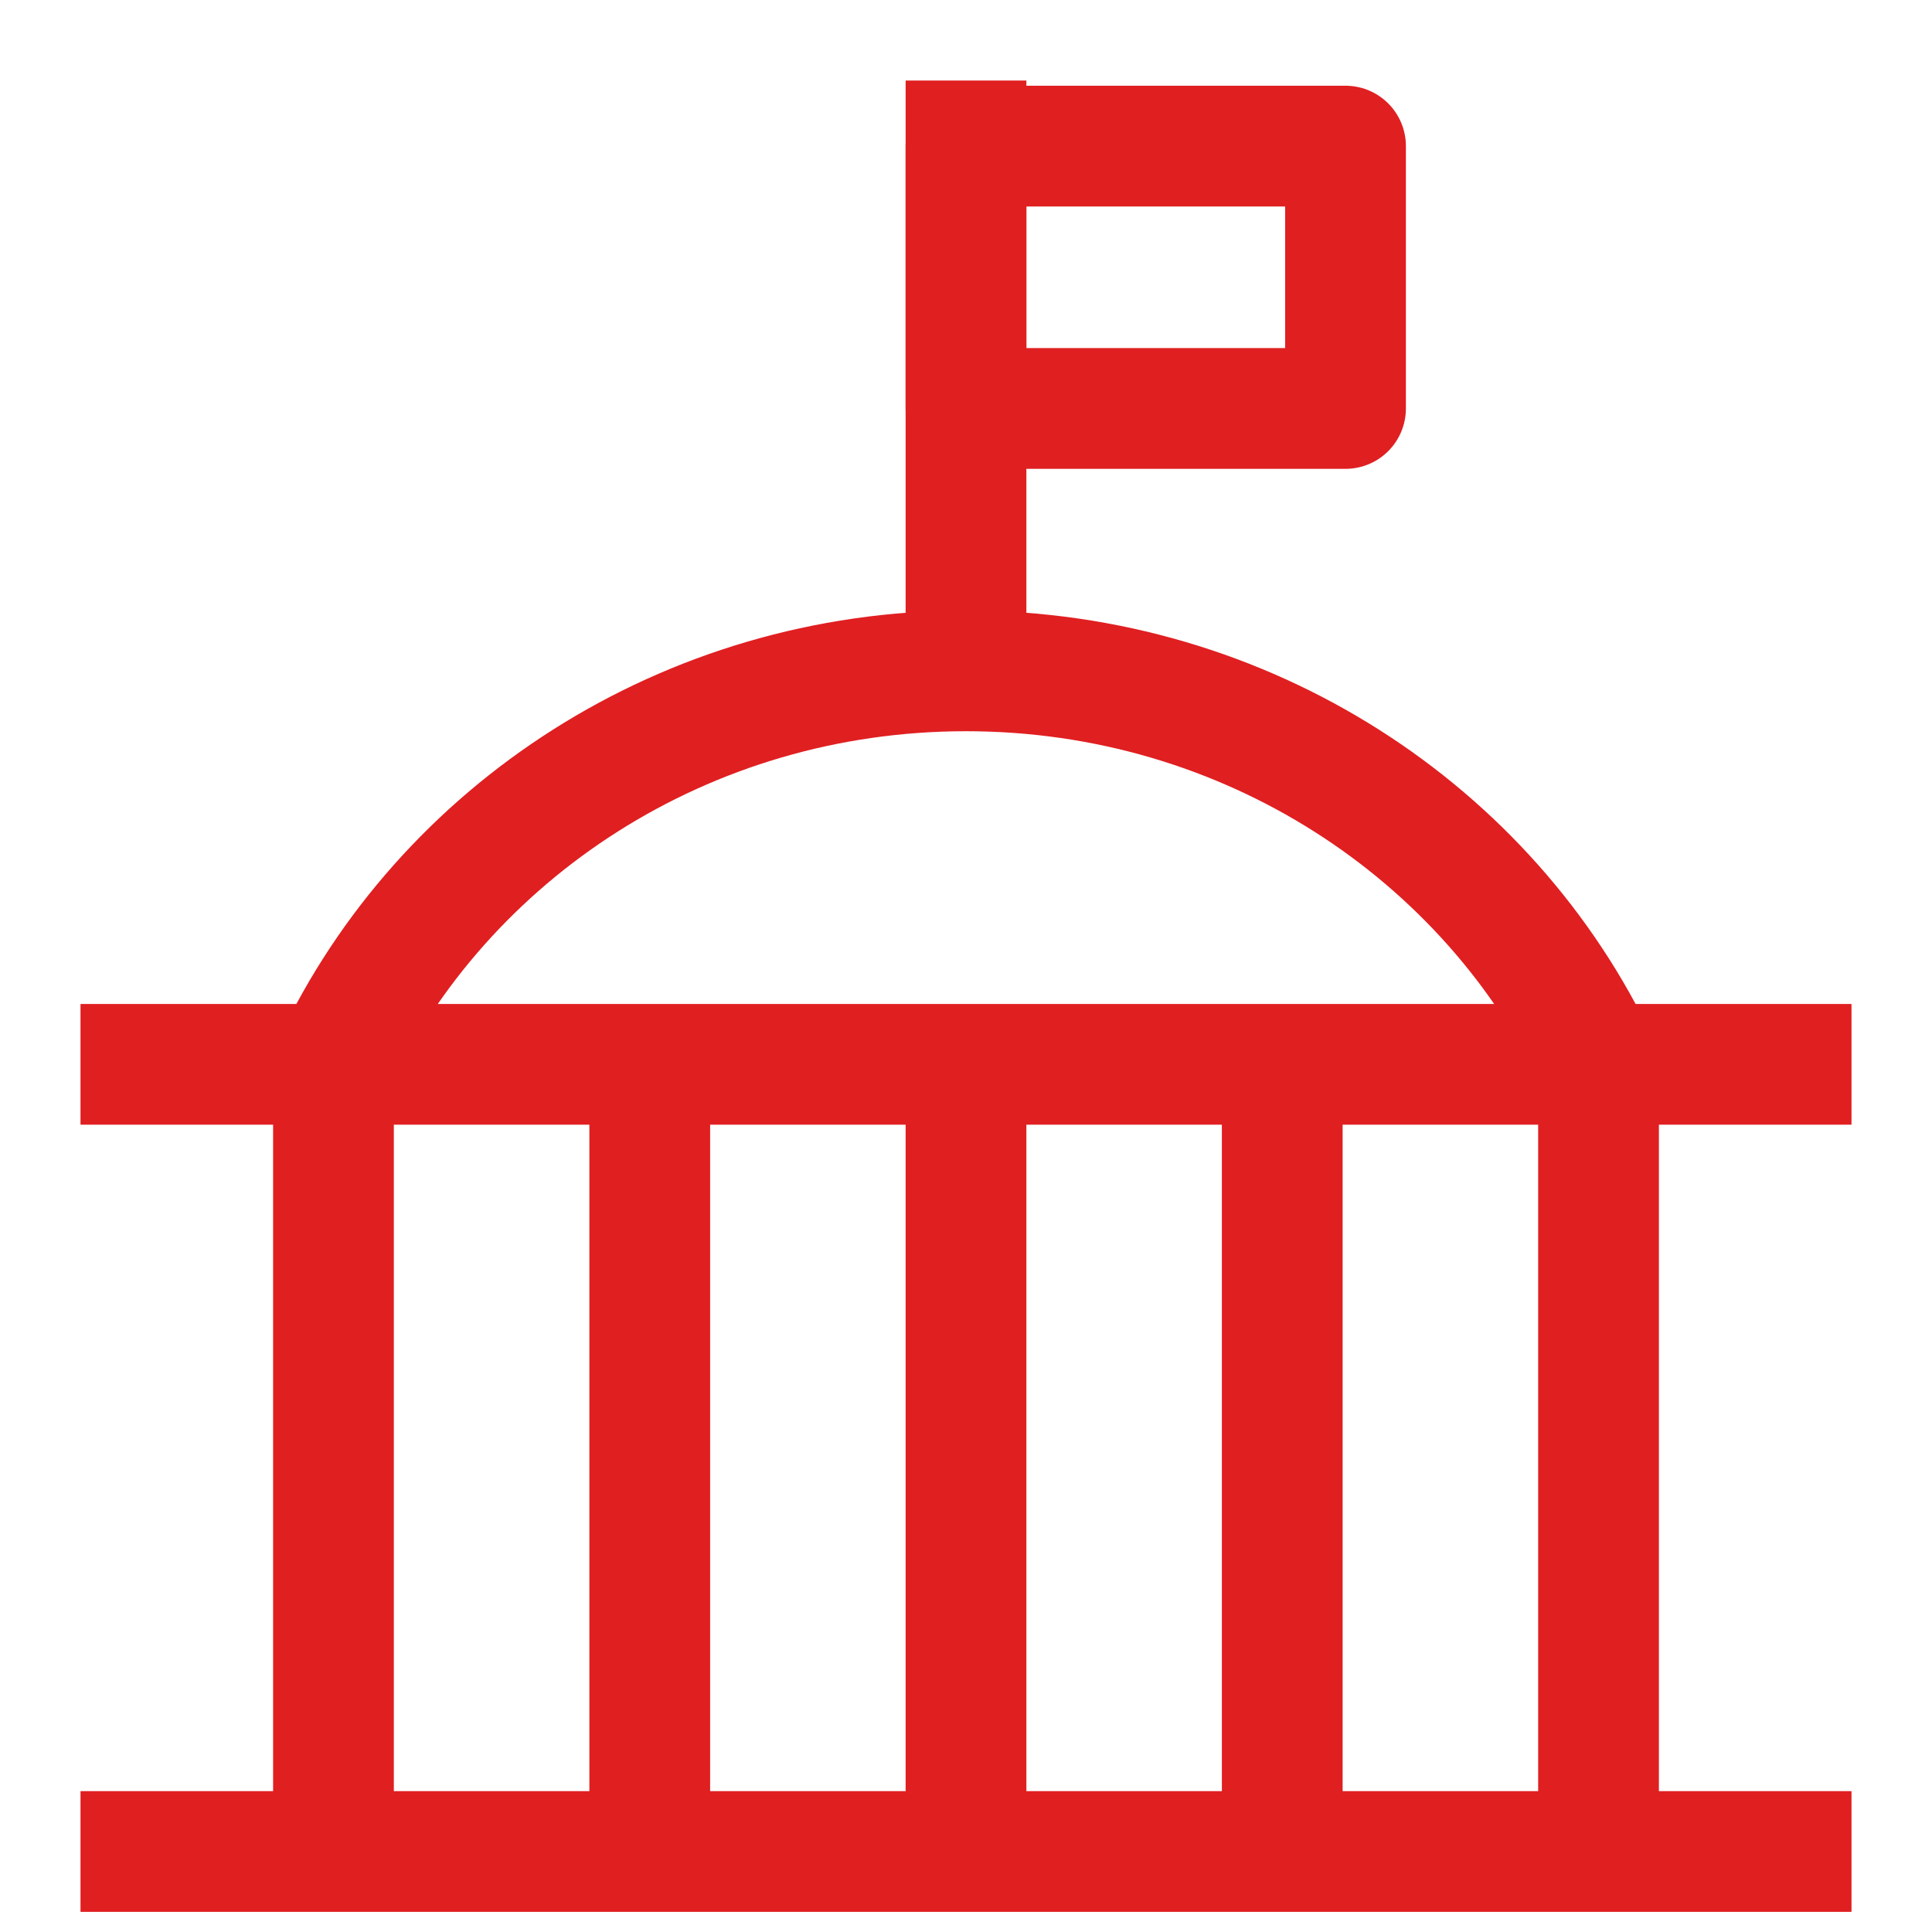
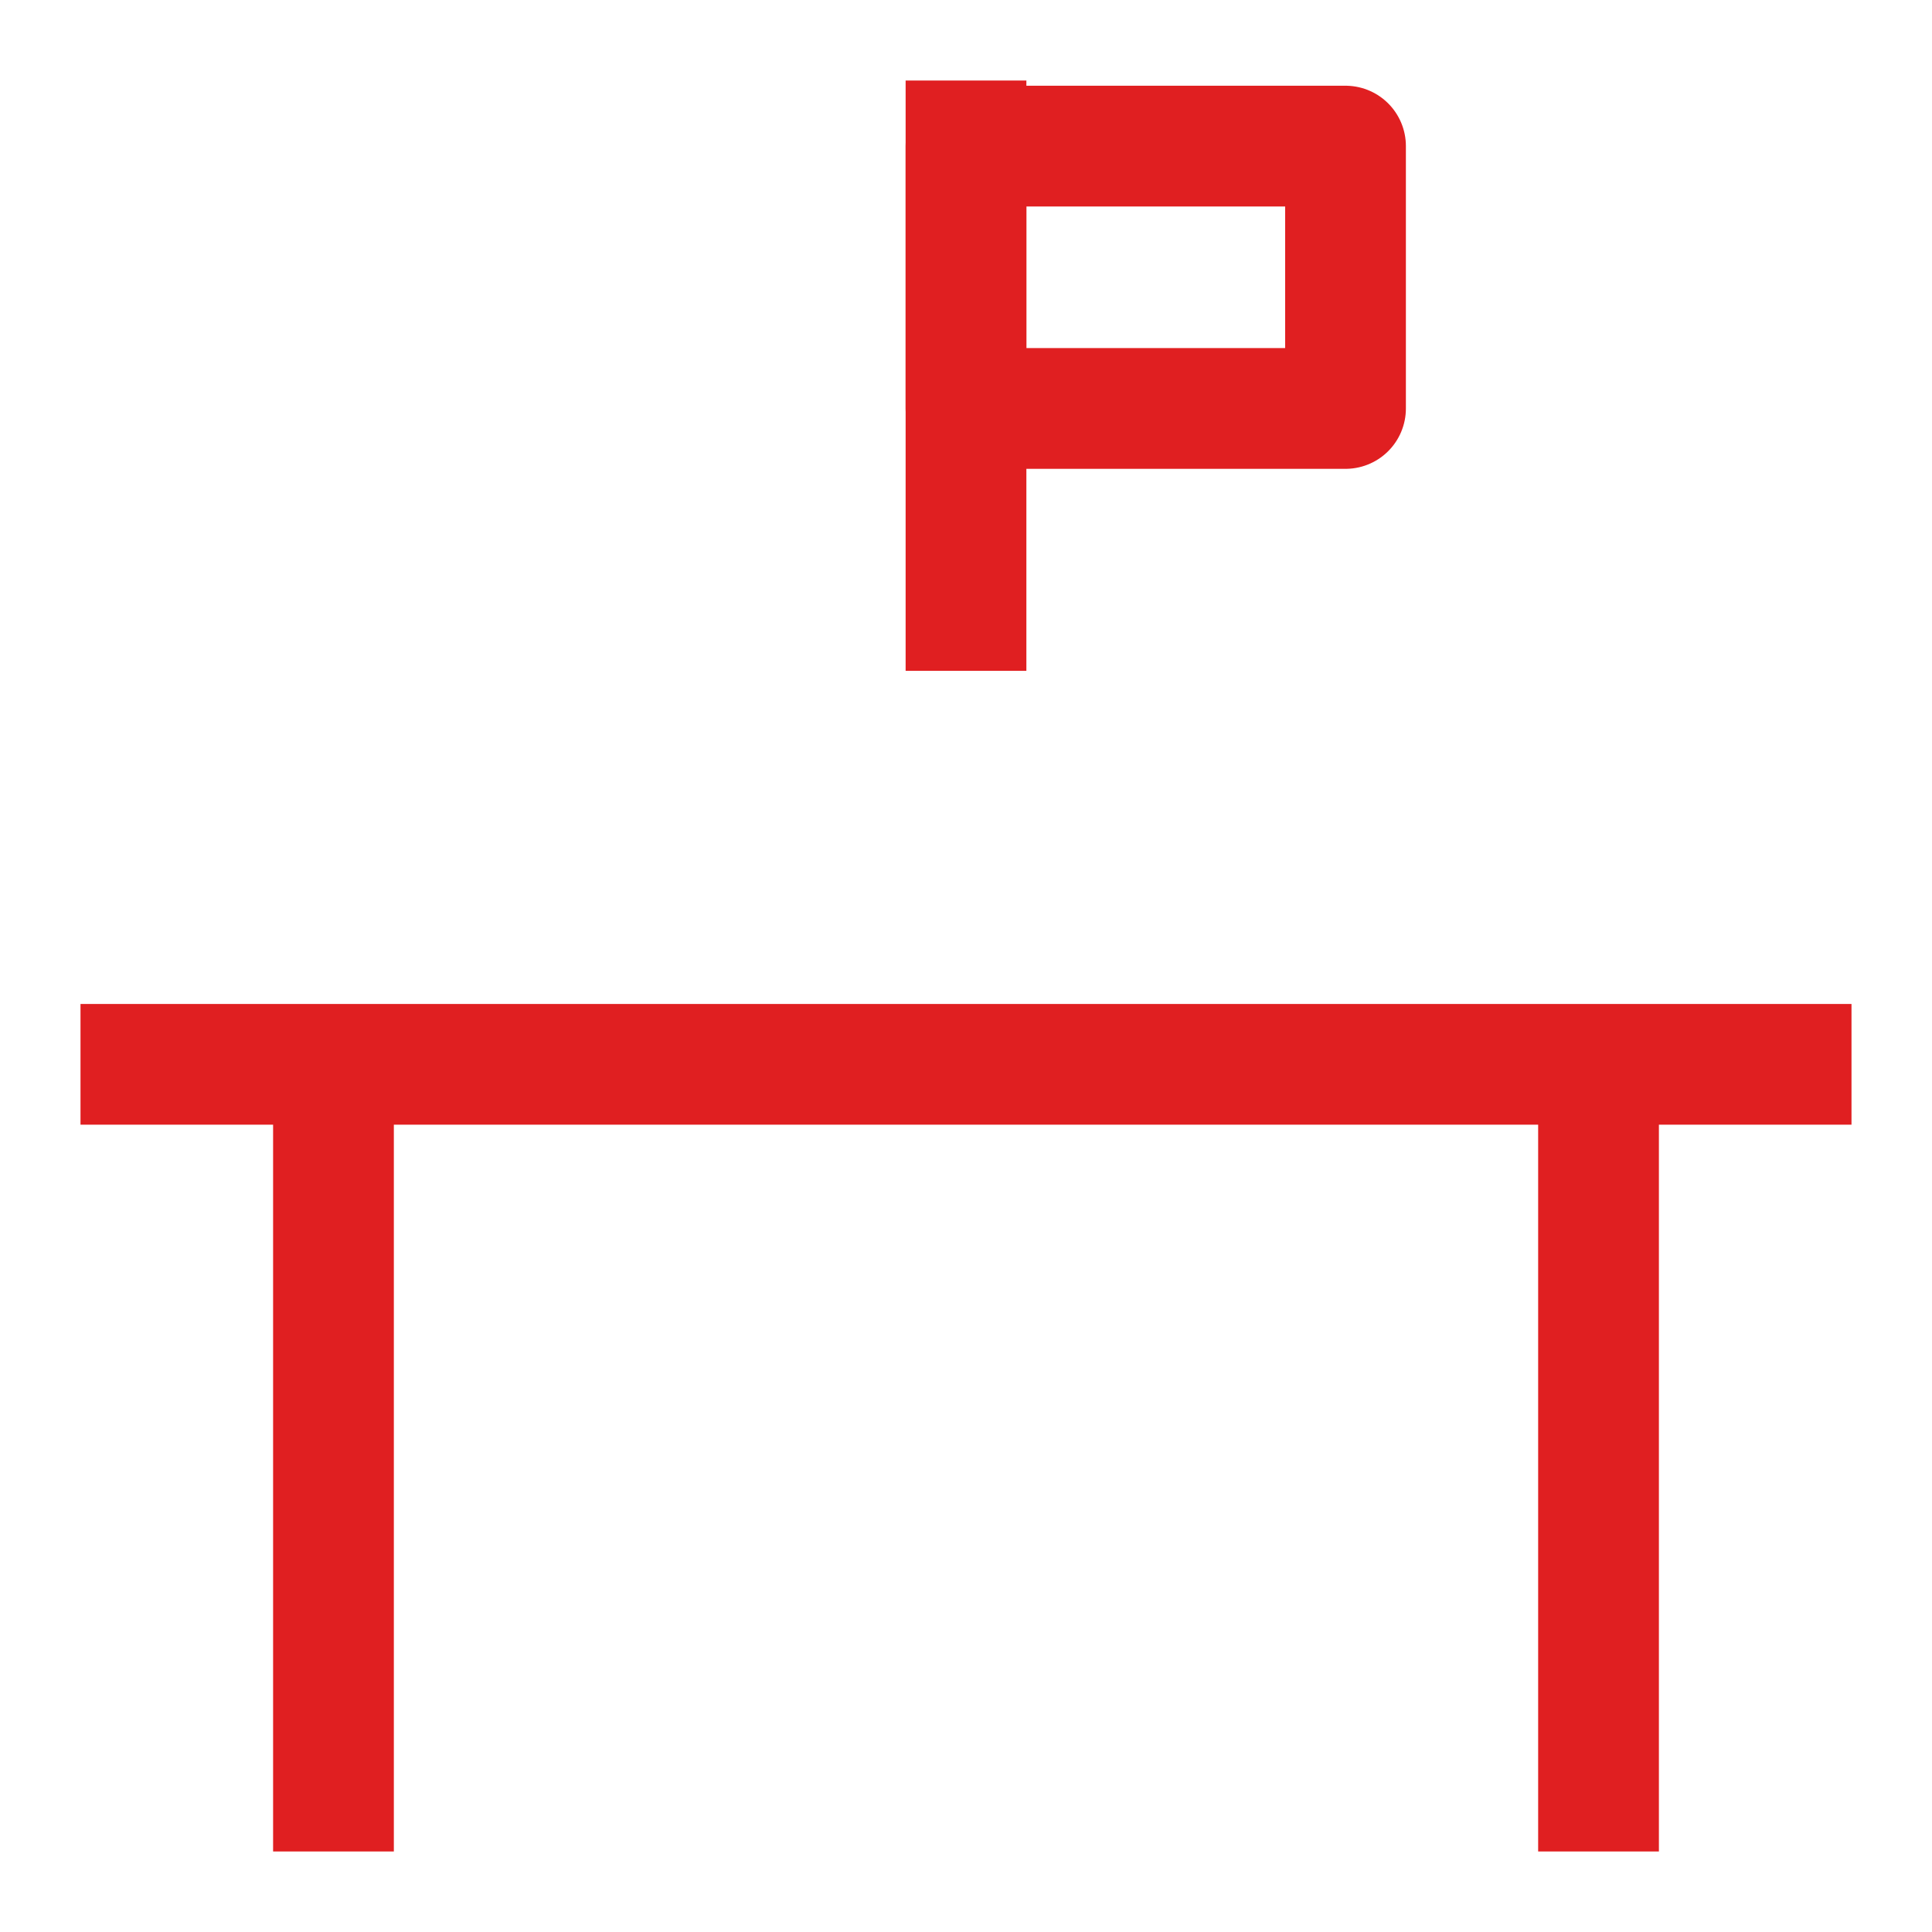
<svg xmlns="http://www.w3.org/2000/svg" width="48" height="48" viewBox="0 0 48 48" fill="none">
-   <path d="M8.285 26.445C11.004 20.676 17.022 16.667 23.999 16.667C30.977 16.667 36.995 20.676 39.714 26.445" stroke="#E01F21" stroke-width="3" stroke-linejoin="round" />
  <path d="M2 26.443H46" stroke="#E01F21" stroke-width="3" stroke-linejoin="round" />
-   <path d="M2 46H46" stroke="#E01F21" stroke-width="3" stroke-linejoin="round" />
  <path d="M24 16.667V2" stroke="#E01F21" stroke-width="3" stroke-linejoin="round" />
  <path d="M33.429 3.63H24V10.148H33.429V3.63Z" stroke="#E01F21" stroke-width="3" stroke-linejoin="round" />
  <path d="M8.285 26.443V45.999" stroke="#E01F21" stroke-width="3" stroke-linejoin="round" />
-   <path d="M16.143 26.443V45.999" stroke="#E01F21" stroke-width="3" stroke-linejoin="round" />
-   <path d="M24 26.443V45.999" stroke="#E01F21" stroke-width="3" stroke-linejoin="round" />
-   <path d="M31.857 26.443V45.999" stroke="#E01F21" stroke-width="3" stroke-linejoin="round" />
  <path d="M39.715 26.443V45.999" stroke="#E01F21" stroke-width="3" stroke-linejoin="round" />
</svg>